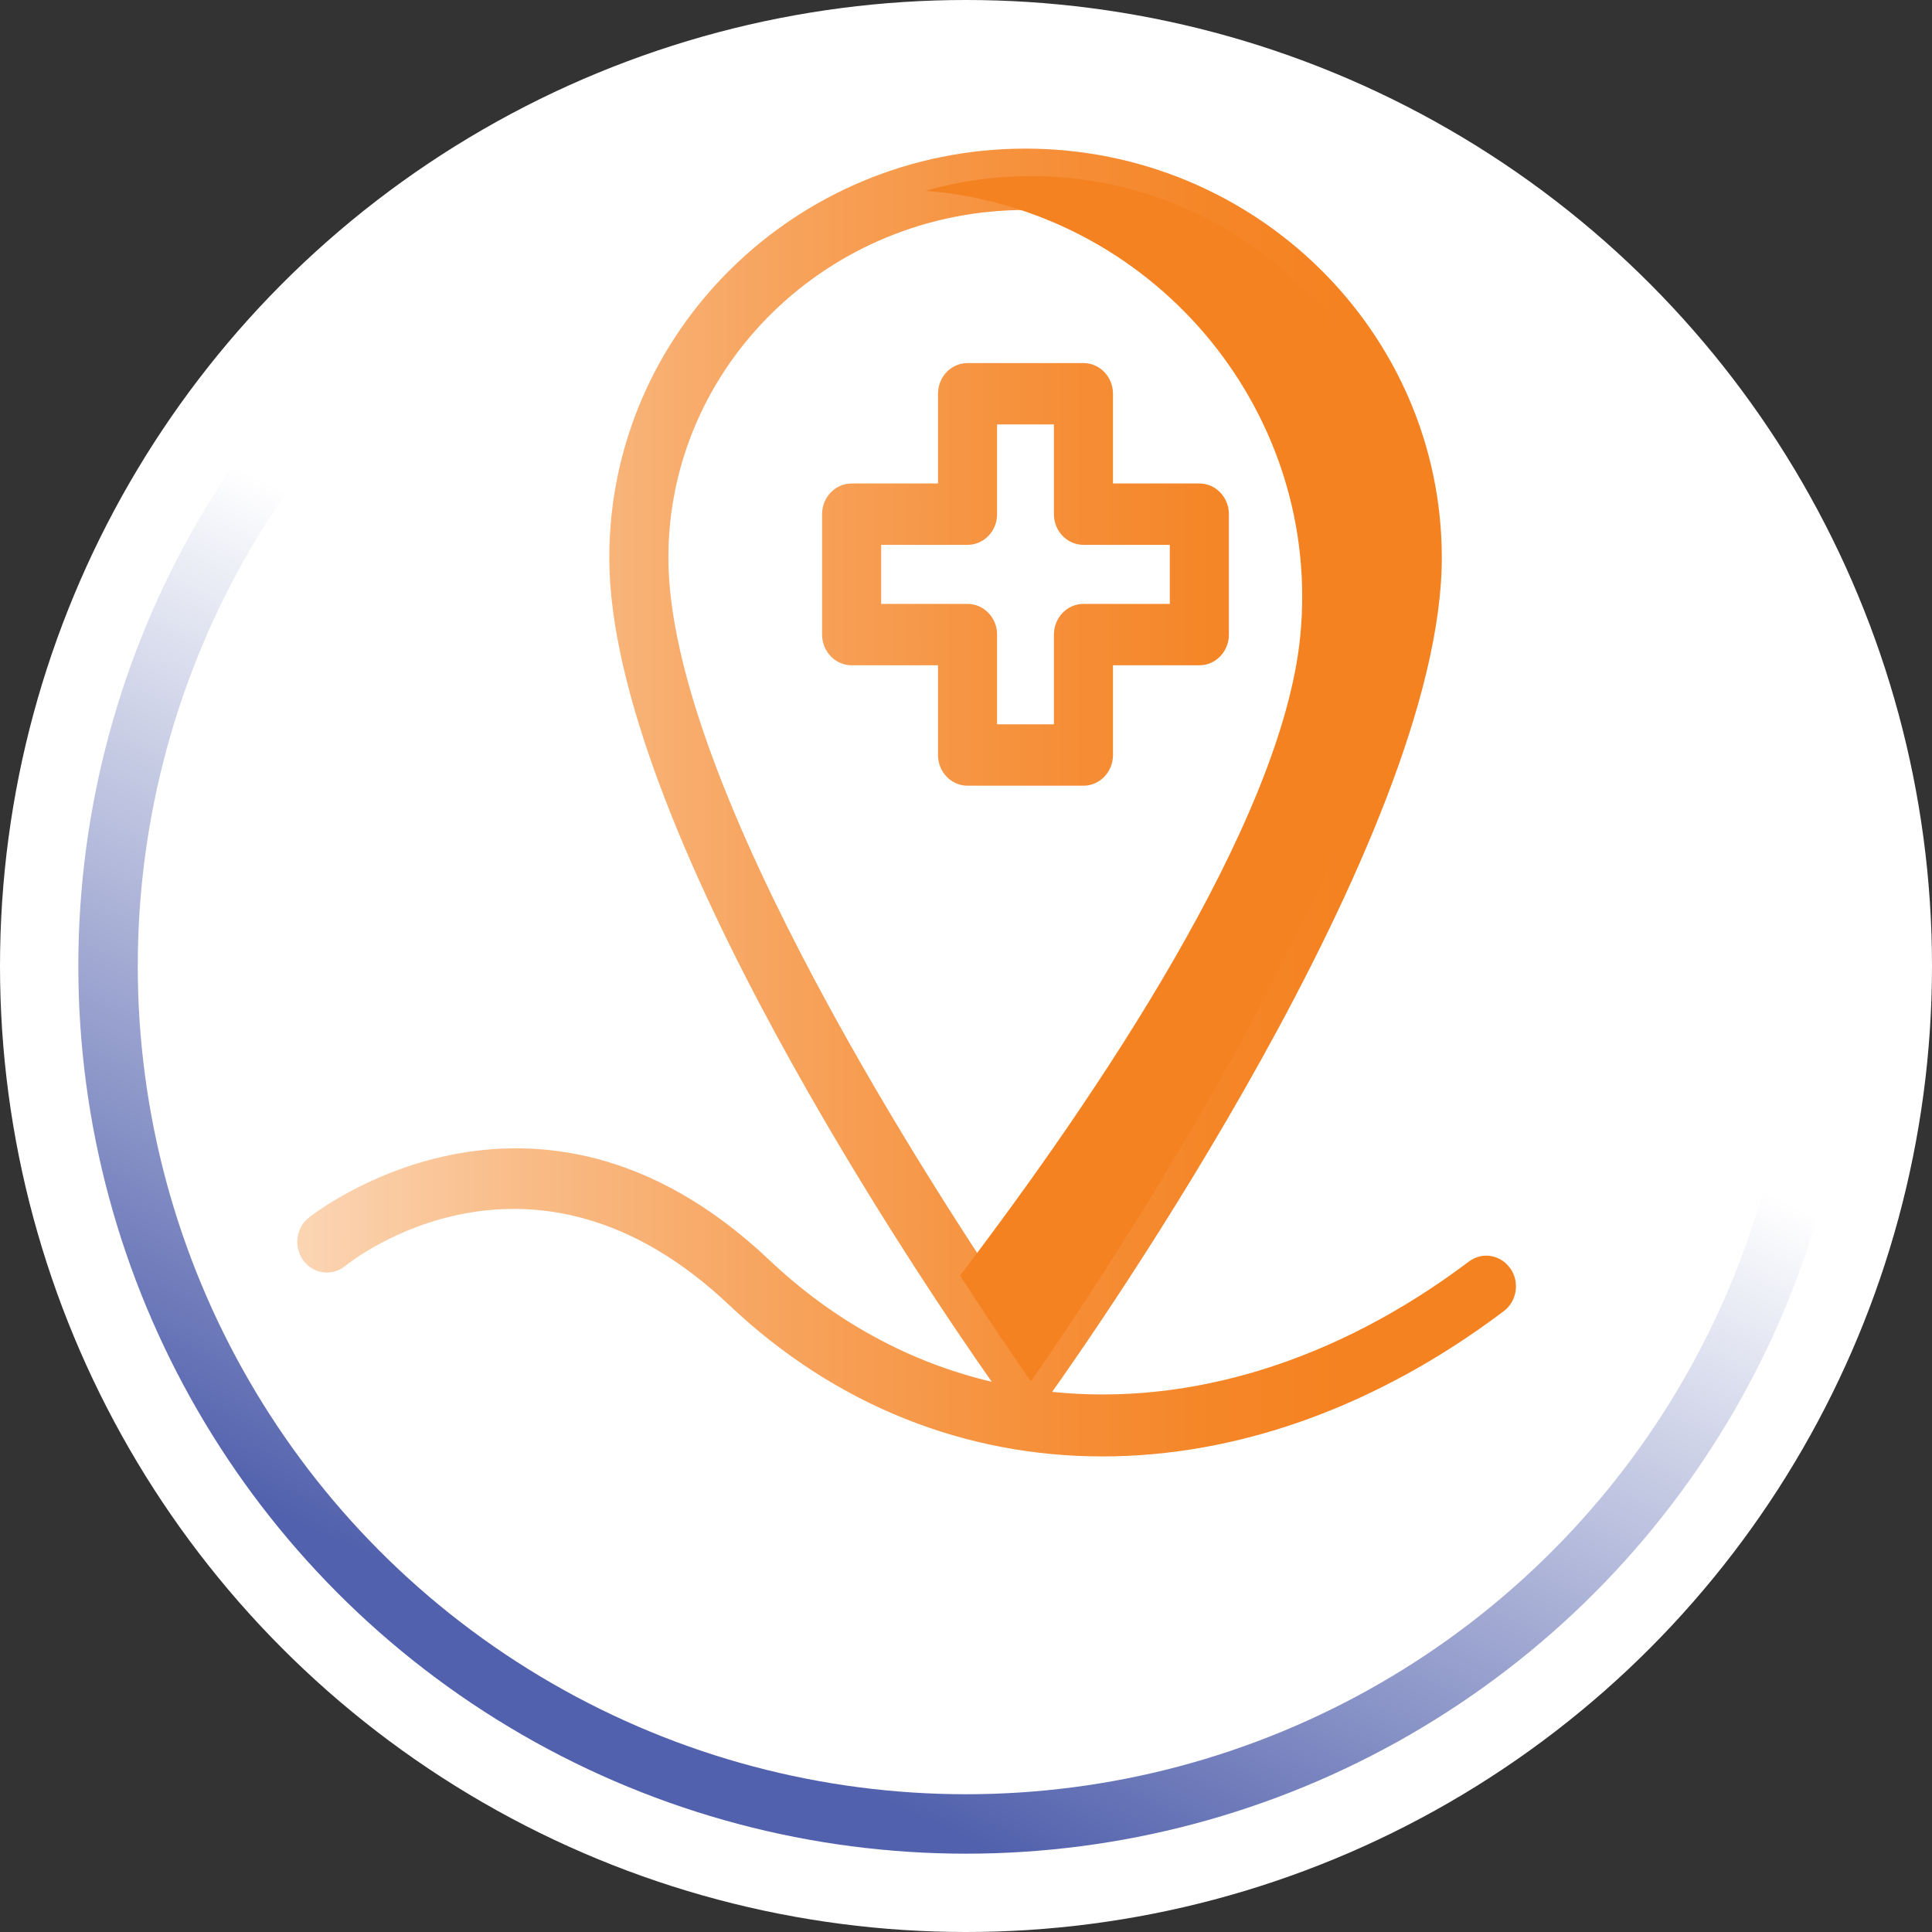
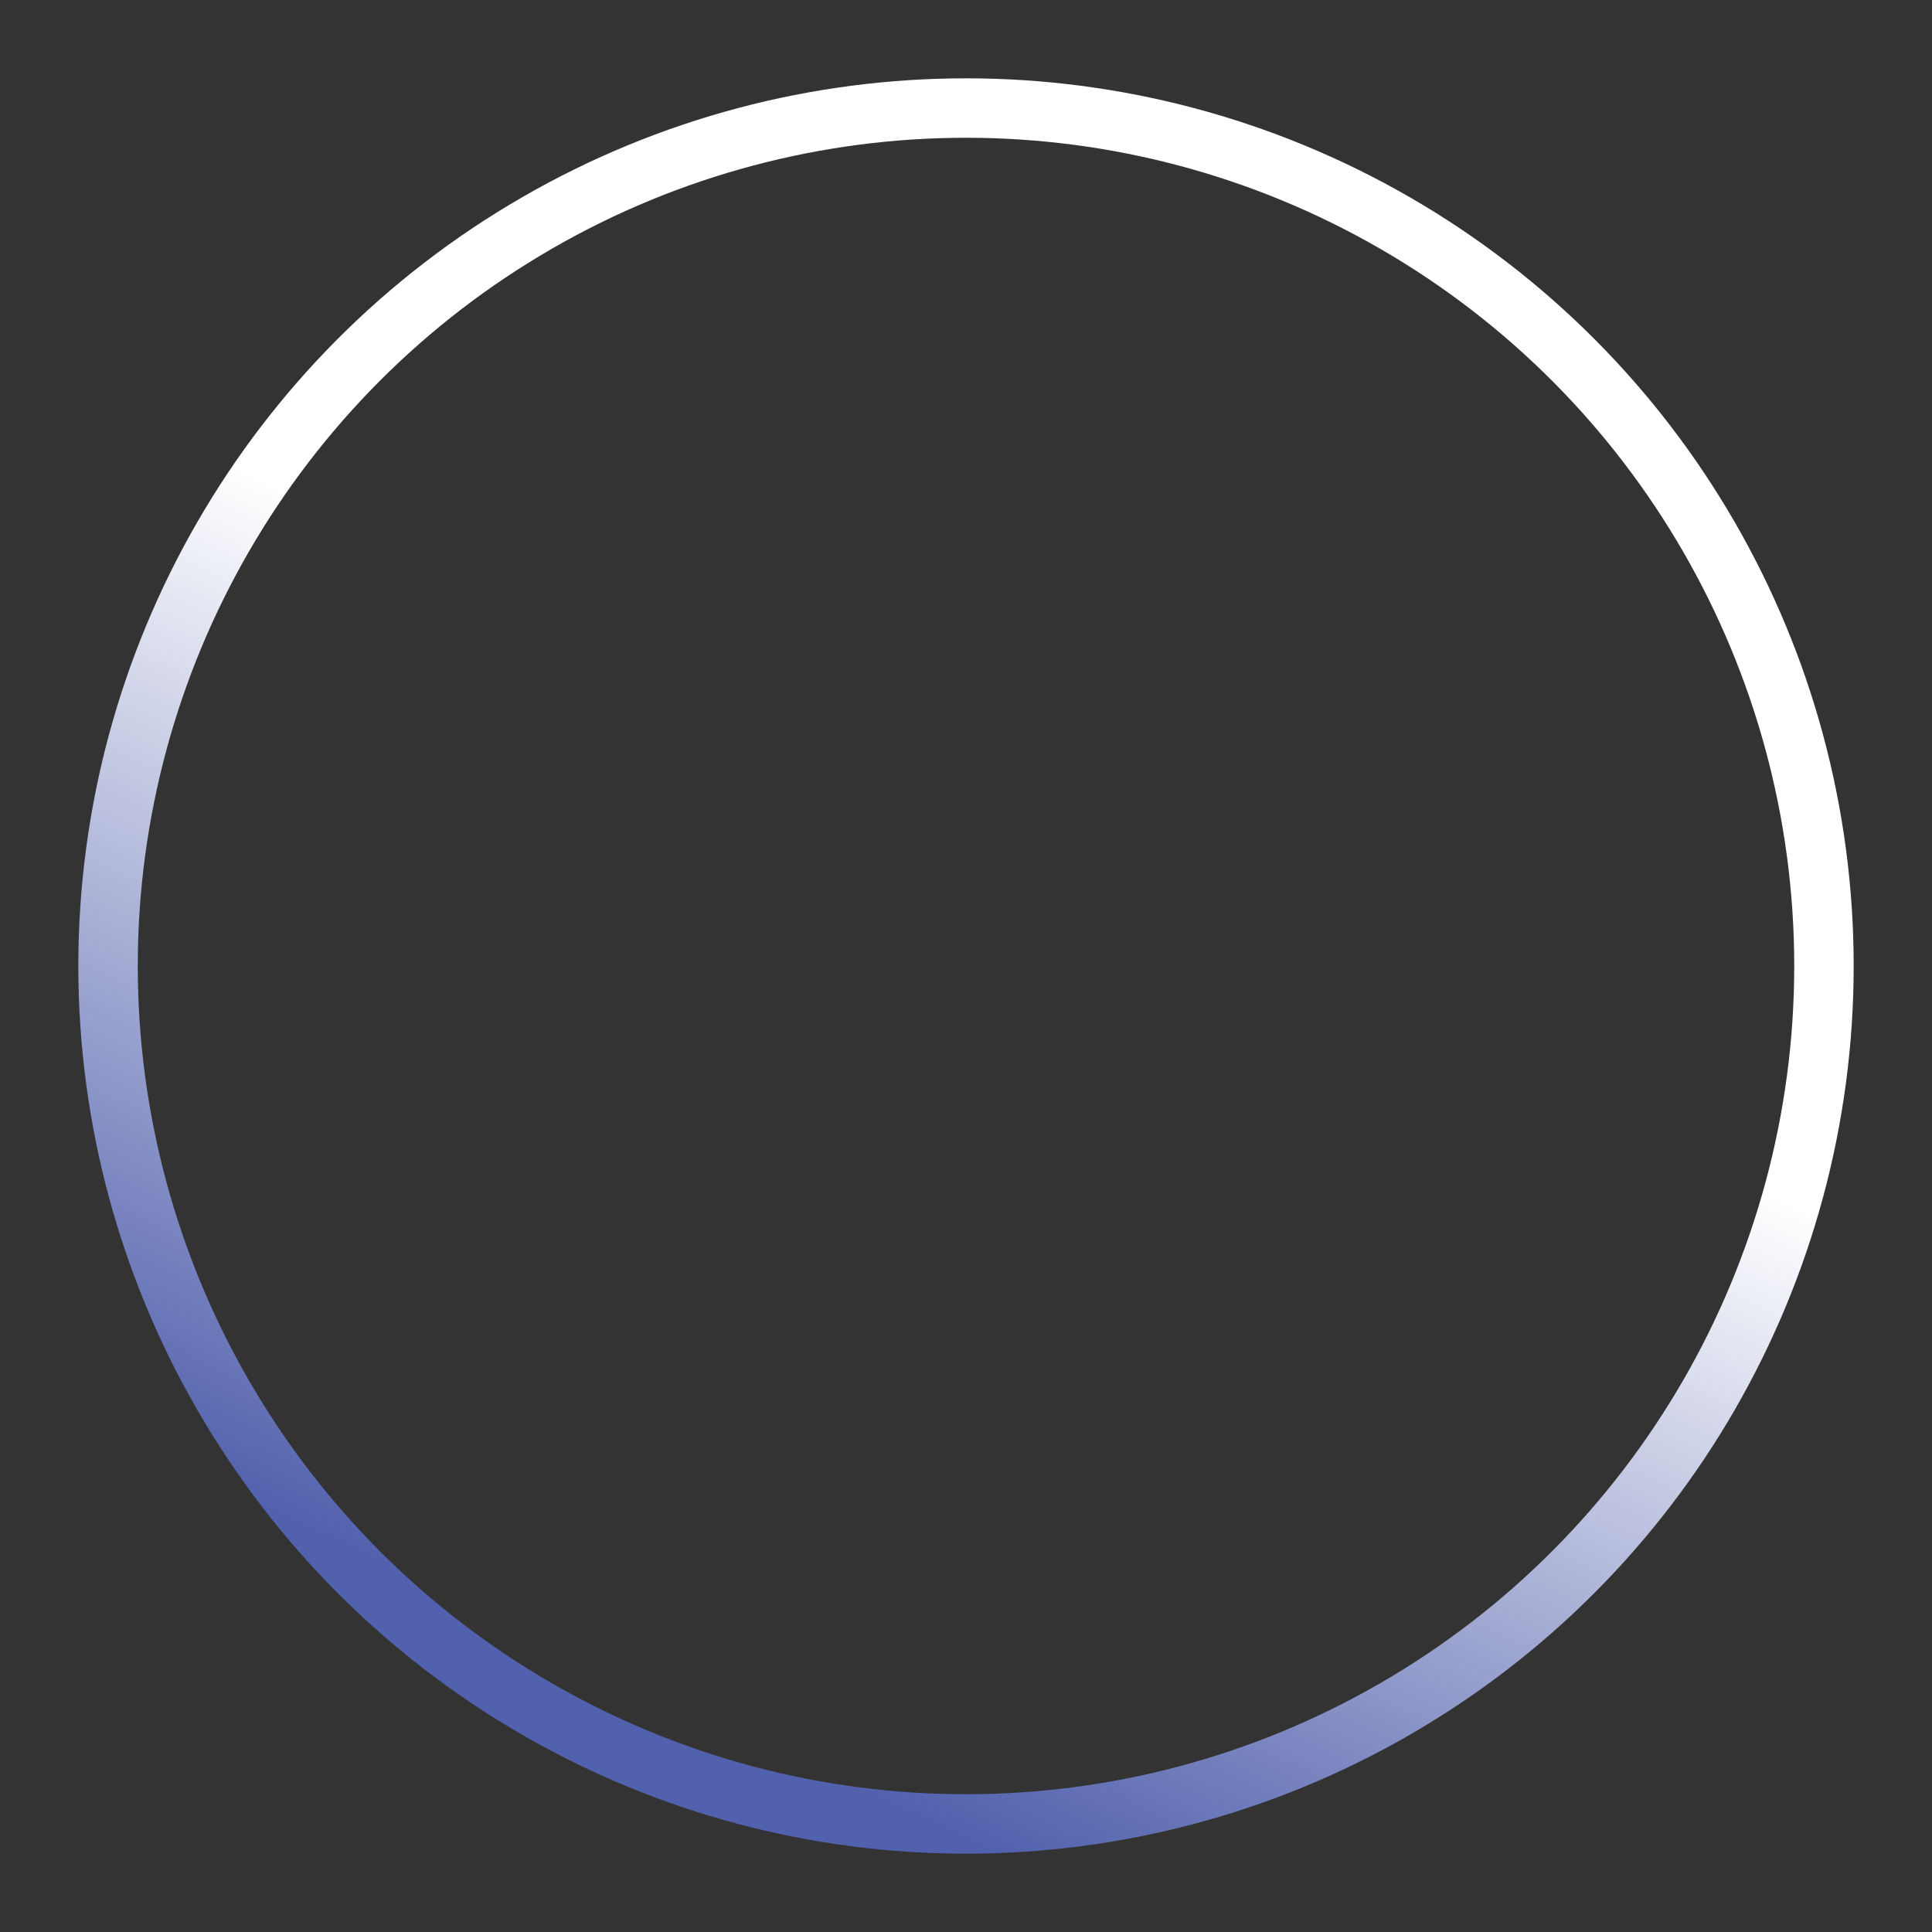
<svg xmlns="http://www.w3.org/2000/svg" width="65" height="65" viewBox="0 0 65 65" fill="none">
  <rect x="0" y="0" width="65" height="65" fill="#333333" stroke="none" />
-   <circle cx="32.5" cy="32.5" r="32.5" fill="white" />
  <circle cx="32.5" cy="32.5" r="28.865" stroke="url(#paint0_linear_96_3174)" stroke-width="2" />
  <g clip-path="url(#clip0_96_3174)">
    <path d="M40.351 16.266H37.445V13.247C37.445 12.678 37 12.215 36.452 12.215H32.552C32.003 12.215 31.558 12.678 31.558 13.247V16.266H28.652C28.104 16.266 27.658 16.729 27.658 17.299V21.35C27.658 21.92 28.104 22.383 28.652 22.383H31.558V25.402C31.558 25.972 32.003 26.434 32.552 26.434H36.452C37 26.434 37.445 25.972 37.445 25.402V22.383H40.351C40.9 22.383 41.345 21.92 41.345 21.35V17.299C41.345 16.729 40.9 16.266 40.351 16.266ZM39.357 20.318H36.452C35.903 20.318 35.458 20.78 35.458 21.35V24.369H33.546V21.35C33.546 20.78 33.1 20.318 32.552 20.318H29.646V18.331H32.552C33.1 18.331 33.546 17.869 33.546 17.299V14.28H35.458V17.299C35.458 17.869 35.903 18.331 36.452 18.331H39.357V20.318ZM50.81 42.673C50.488 42.21 49.868 42.107 49.422 42.442C44.911 45.841 39.981 47.303 35.398 46.828C36.694 45.006 48.508 28.165 48.508 18.761C48.504 11.174 42.224 5 34.5 5C26.776 5 20.499 11.174 20.499 18.765C20.499 27.735 31.252 43.478 33.367 46.489C30.64 45.845 28.084 44.478 25.878 42.388C17.971 34.901 10.454 40.914 10.378 40.976C9.949 41.327 9.877 41.975 10.215 42.421C10.553 42.867 11.177 42.946 11.611 42.594C11.865 42.388 17.903 37.626 24.538 43.912C28.12 47.303 32.5 49 37.088 49C41.58 49 46.266 47.373 50.591 44.114C51.036 43.78 51.136 43.136 50.814 42.673H50.81ZM22.487 18.765C22.487 12.314 27.877 7.065 34.504 7.065C41.13 7.065 46.521 12.314 46.521 18.765C46.521 26.48 37.302 40.509 34.504 44.589C31.705 40.505 22.487 26.48 22.487 18.765Z" fill="url(#paint1_linear_96_3174)" />
    <g style="mix-blend-mode:multiply">
-       <path d="M34.682 5.925C33.45 5.925 32.261 6.099 31.136 6.421C31.267 6.433 31.395 6.441 31.526 6.454C39.011 7.28 44.481 13.974 43.745 21.412C43.125 27.669 36.908 36.862 32.301 42.913C33.712 45.101 34.682 46.472 34.682 46.472C34.682 46.472 47.57 28.288 47.57 18.728C47.57 11.657 41.802 5.925 34.682 5.925Z" fill="#F58221" />
-     </g>
+       </g>
  </g>
  <defs>
    <linearGradient id="paint0_linear_96_3174" x1="22.399" y1="57.095" x2="38.21" y2="23.716" gradientUnits="userSpaceOnUse">
      <stop stop-color="#5261AD" />
      <stop offset="0.845" stop-color="white" />
    </linearGradient>
    <linearGradient id="paint1_linear_96_3174" x1="10.001" y1="27" x2="50.997" y2="27" gradientUnits="userSpaceOnUse">
      <stop stop-color="#FBD4B2" />
      <stop offset="0.01" stop-color="#FBD4B2" />
      <stop offset="0.17" stop-color="#F9BE8B" />
      <stop offset="0.39" stop-color="#F7A45E" />
      <stop offset="0.59" stop-color="#F6913C" />
      <stop offset="0.75" stop-color="#F58628" />
      <stop offset="0.86" stop-color="#F58221" />
    </linearGradient>
    <clipPath id="clip0_96_3174">
-       <rect width="41" height="44" fill="white" transform="translate(10 5)" />
-     </clipPath>
+       </clipPath>
  </defs>
</svg>